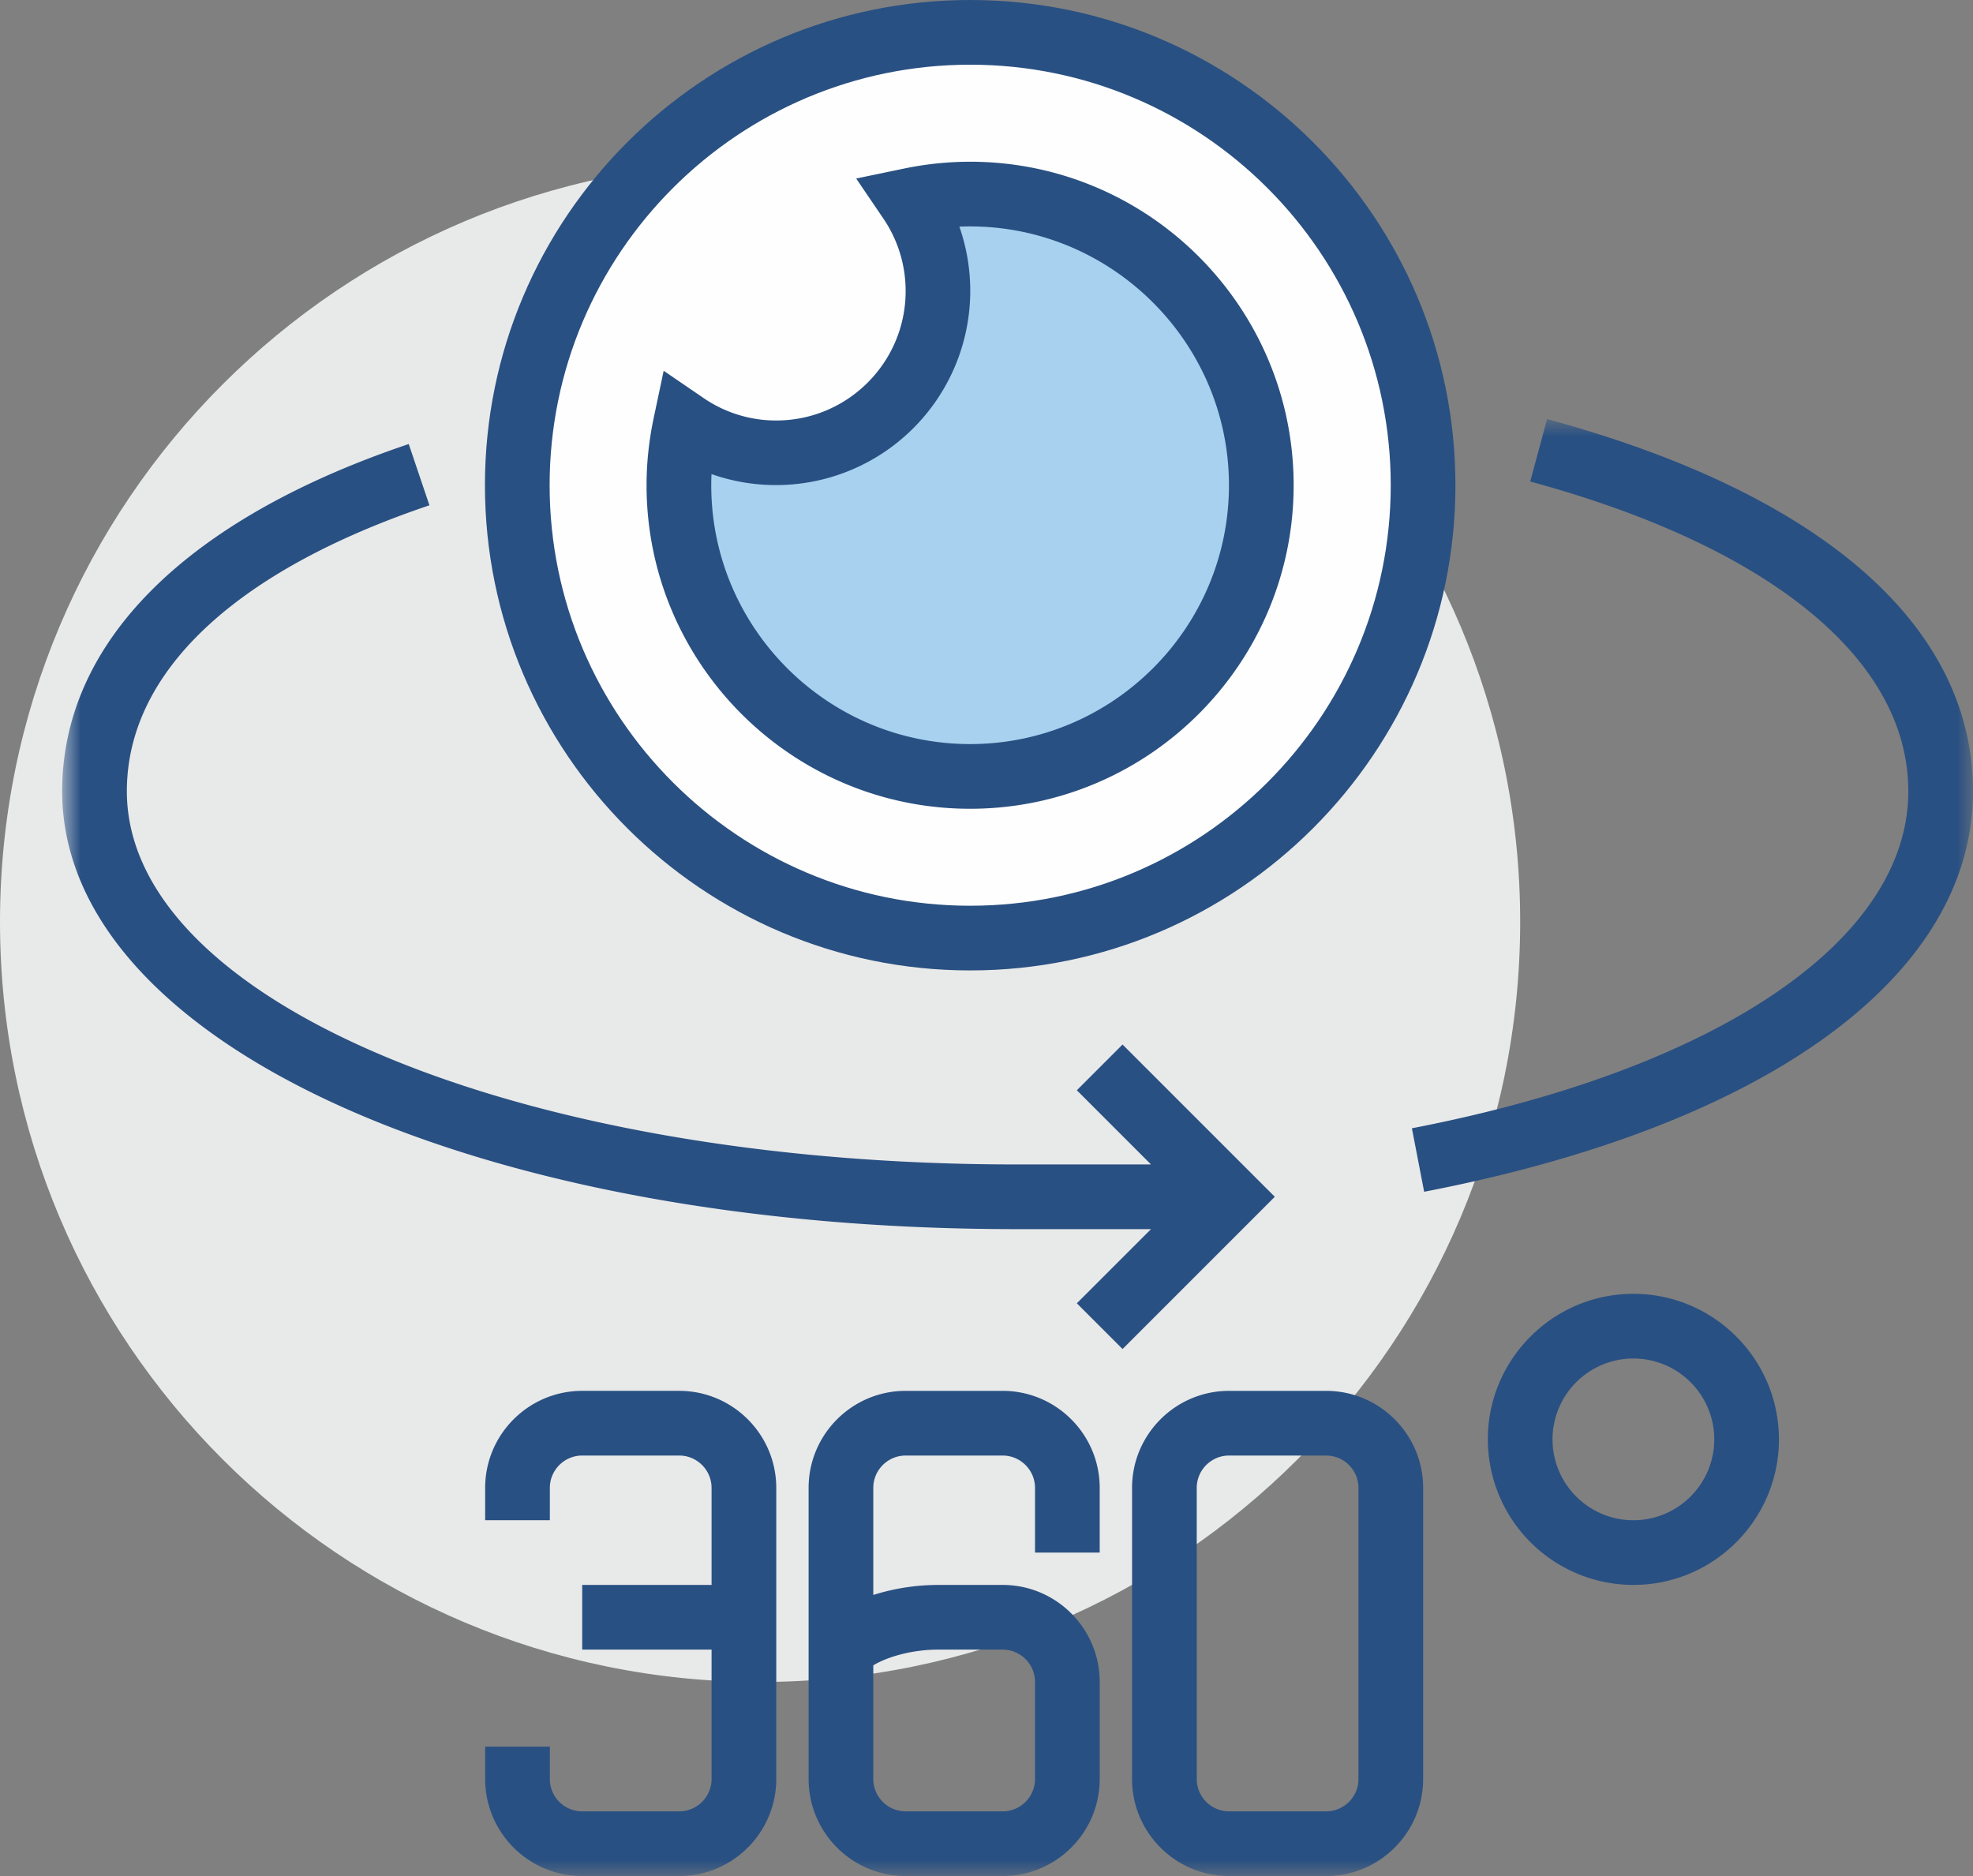
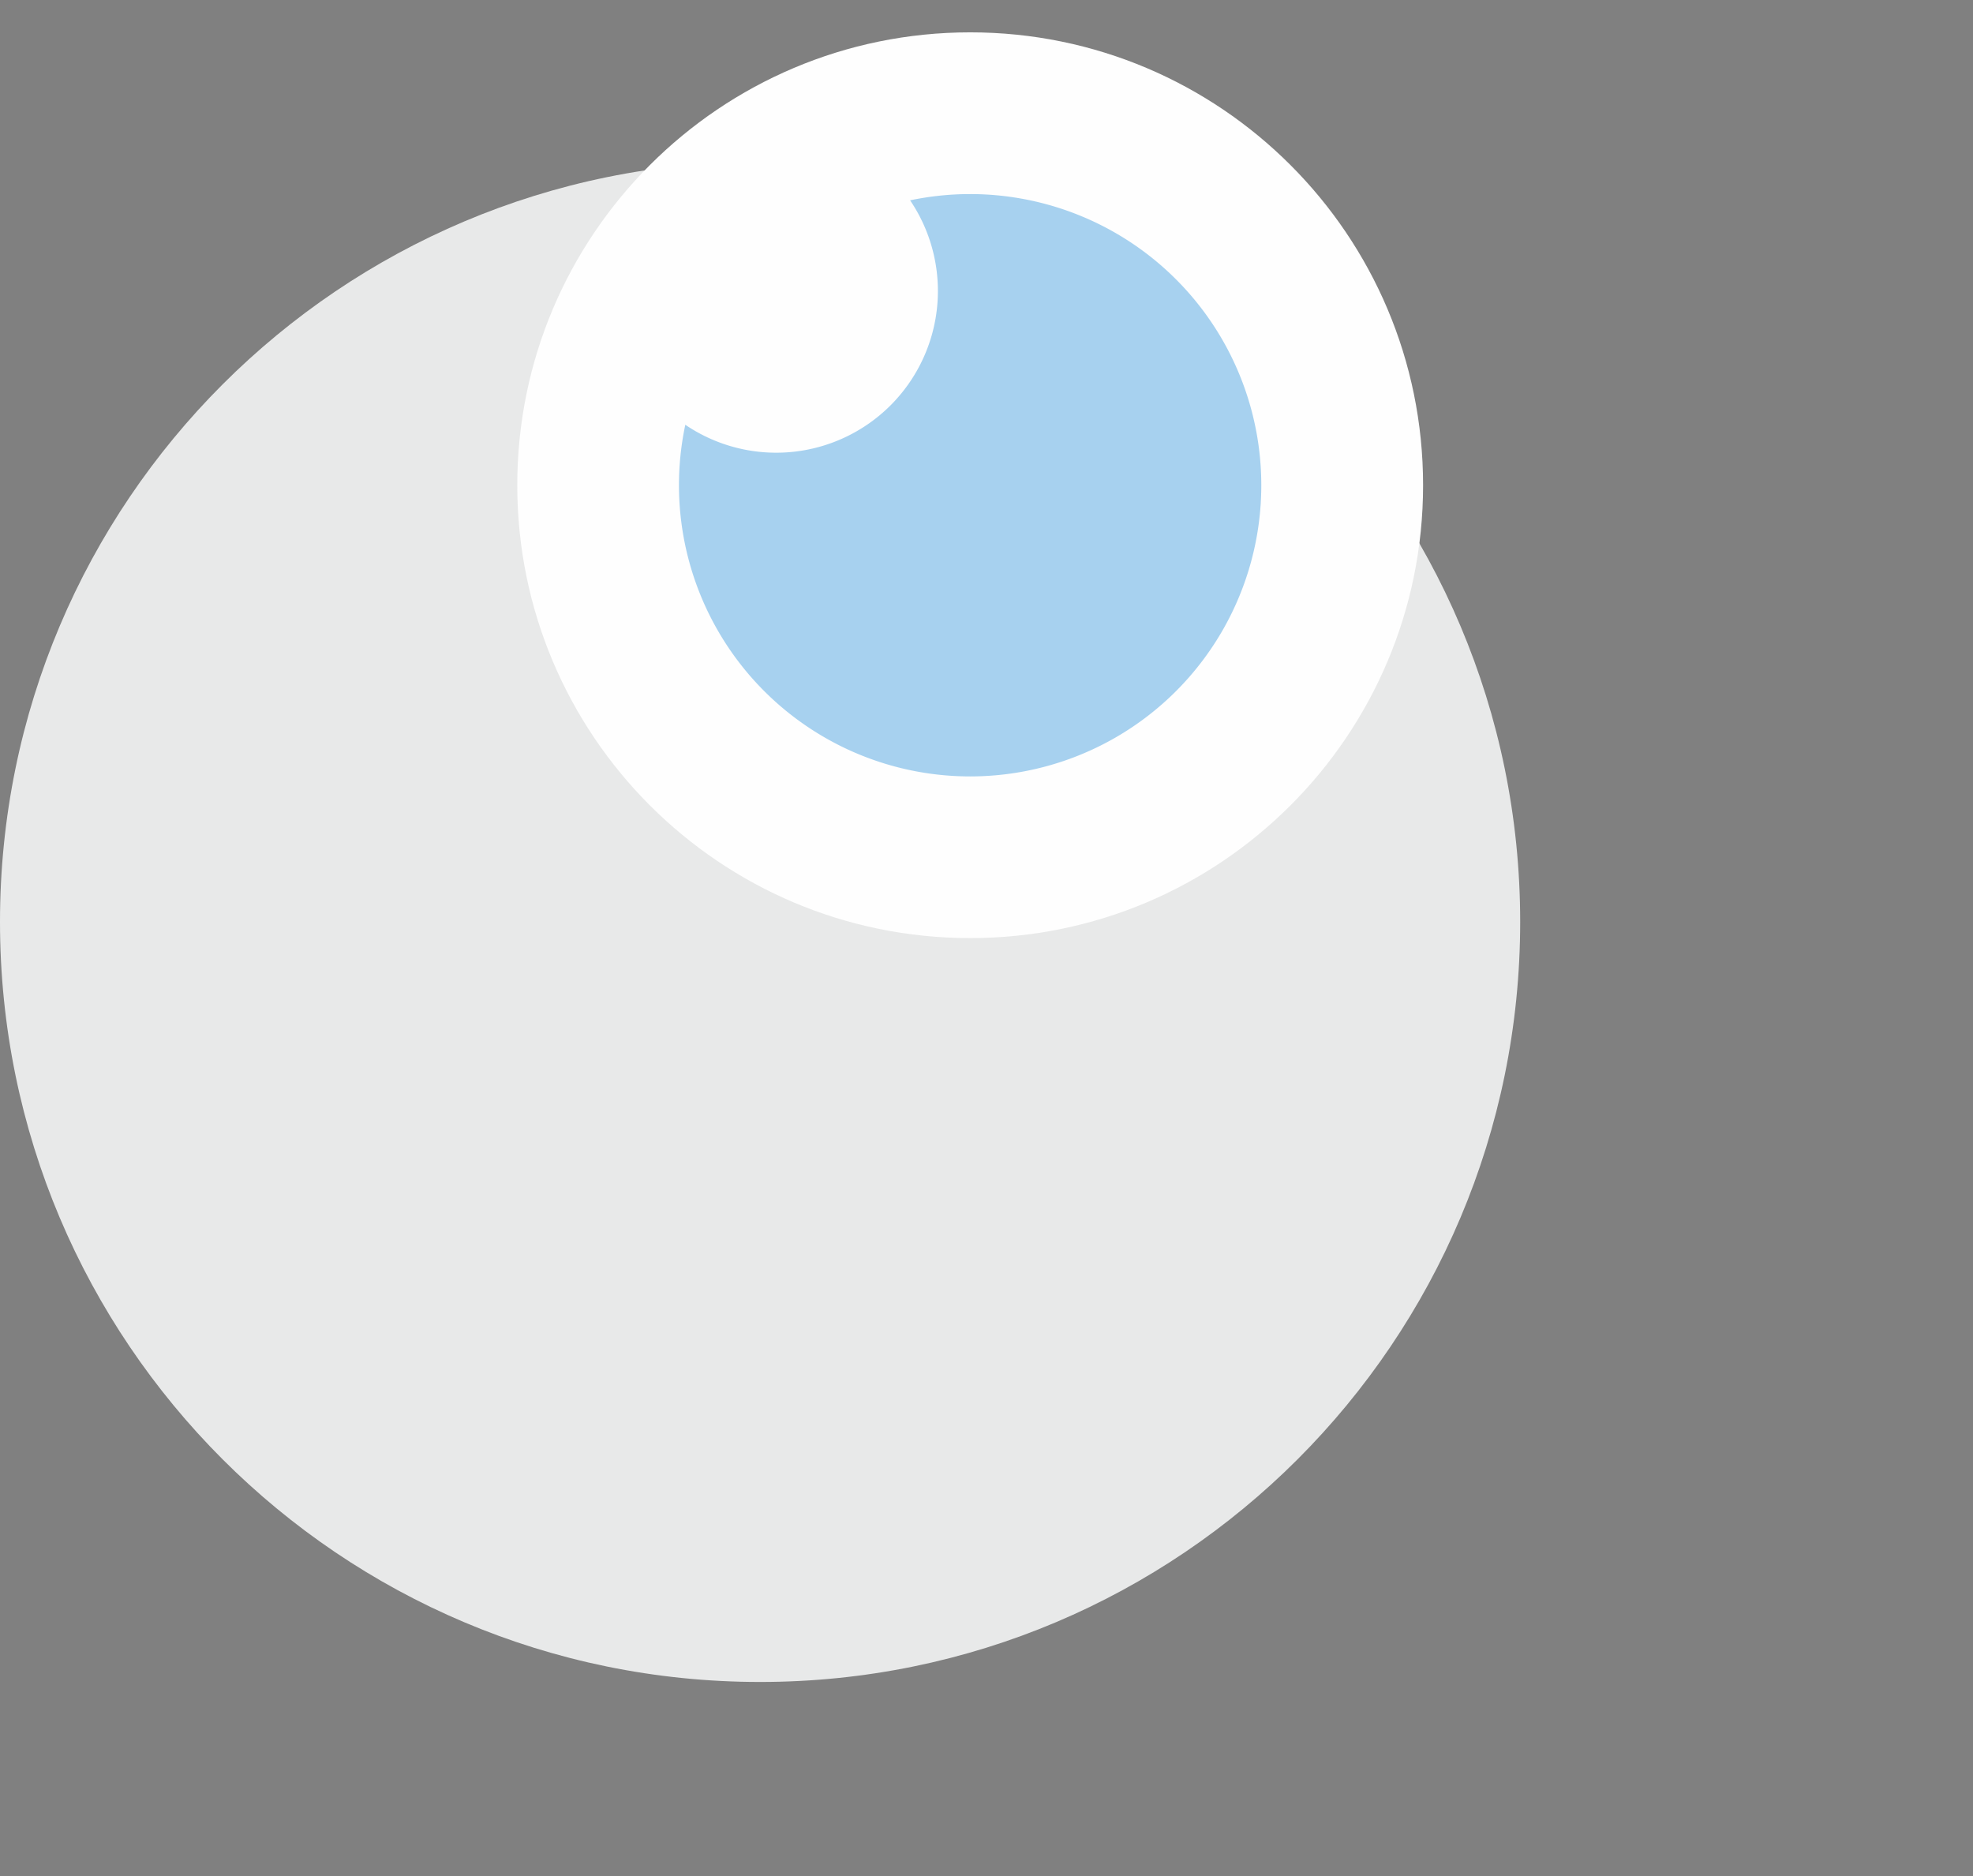
<svg xmlns="http://www.w3.org/2000/svg" xmlns:xlink="http://www.w3.org/1999/xlink" width="61" height="58" viewBox="0 0 61 58">
  <rect x="0" y="0" width="61" height="58" fill="#808080" stroke="none" />
  <defs>
    <path id="a" d="M60 46V.957H.922V46z" />
  </defs>
  <g fill="none" fill-rule="evenodd">
    <path fill="#E8E9E9" d="M47 28.5C47 41.479 36.479 52 23.5 52S0 41.479 0 28.5C0 15.522 10.521 5 23.5 5S47 15.521 47 28.5" />
    <g transform="translate(1 12)">
      <mask id="b" fill="#fff">
        <use xlink:href="#a" />
      </mask>
-       <path fill="#295082" d="M43.031 24.845l-.379-1.963C52.12 21.055 58 17.062 58 12.462c0-4.068-4.26-7.558-11.69-9.575l.523-1.93C55.323 3.26 60 7.347 60 12.463c0 5.703-6.344 10.332-16.969 12.382zm-9.324 4.862l-1.414-1.414L34.586 26h-4.172C13.6 26 .922 20.18.922 12.463c0-4.593 3.805-8.406 10.715-10.735l.64 1.894c-6.033 2.035-9.355 5.174-9.355 8.84C2.922 18.933 14.998 24 30.414 24h4.172l-2.293-2.293 1.414-1.414L38.414 25l-4.707 4.707zM49.5 30a2.502 2.502 0 0 0-2.5 2.5c0 1.379 1.121 2.5 2.5 2.5 1.378 0 2.5-1.121 2.5-2.5 0-1.38-1.122-2.5-2.5-2.5zm0 7a4.504 4.504 0 0 1-4.5-4.5c0-2.481 2.018-4.5 4.5-4.5 2.481 0 4.5 2.019 4.5 4.5 0 2.482-2.019 4.5-4.5 4.5zM20 46h-3c-1.655 0-3-1.345-3-3v-1h2v1a1 1 0 0 0 1 1h3c.551 0 1-.448 1-1v-4h-4v-2h4v-3c0-.551-.449-1-1-1h-3c-.552 0-1 .449-1 1v1h-2v-1c0-1.654 1.345-3 3-3h3c1.654 0 3 1.346 3 3v9c0 1.655-1.346 3-3 3zm6-6.514V43a1 1 0 0 0 1 1h3c.551 0 1-.448 1-1v-3c0-.551-.449-1-1-1h-2c-.743 0-1.515.195-2 .486zM30 46h-3c-1.655 0-3-1.345-3-3v-9c0-1.654 1.345-3 3-3h3c1.654 0 3 1.346 3 3v2h-2v-2c0-.551-.449-1-1-1h-3c-.552 0-1 .449-1 1v3.31a6.705 6.705 0 0 1 2-.31h2c1.654 0 3 1.346 3 3v3c0 1.655-1.346 3-3 3zm7-13c-.552 0-1 .449-1 1v9a1 1 0 0 0 1 1h3c.551 0 1-.448 1-1v-9c0-.551-.449-1-1-1h-3zm3 13h-3c-1.655 0-3-1.345-3-3v-9c0-1.654 1.345-3 3-3h3c1.654 0 3 1.346 3 3v9c0 1.655-1.346 3-3 3z" mask="url(#b)" />
    </g>
    <path fill="#FEFEFE" d="M43.998 15.001c0 7.733-6.269 14.001-14.003 14.001-7.732 0-14.002-6.269-14.002-14.001C15.993 7.269 22.263 1 29.996 1c7.733 0 14.002 6.27 14.002 14.001" />
-     <path fill="#295082" d="M29.996 2c-7.17 0-13.003 5.832-13.003 13.001s5.833 13.001 13.002 13.001c7.17 0 13.003-5.832 13.003-13.001S37.165 2 29.996 2m0 28.002c-8.273 0-15.003-6.73-15.003-15.001C14.993 6.729 21.724 0 29.996 0s15.002 6.729 15.002 15.001c0 8.271-6.73 15.001-15.003 15.001" />
    <path fill="#A7D1EF" d="M29.993 6c-.636 0-1.257.068-1.855.193a5 5 0 0 1-6.95 6.939 9.003 9.003 0 0 0 8.805 10.872 9.002 9.002 0 0 0 9.003-9.002A9.002 9.002 0 0 0 29.993 6" />
-     <path fill="#295082" d="M21.998 14.657a7.86 7.86 0 0 0-.008.344c0 4.413 3.591 8.003 8.003 8.003 4.413 0 8.003-3.59 8.003-8.002 0-4.524-3.801-8.183-8.335-7.995a6.007 6.007 0 0 1-7.663 7.65m7.995 10.347c-5.516 0-10.003-4.488-10.003-10.003 0-.689.074-1.387.22-2.076l.309-1.462 1.234.843A3.96 3.96 0 0 0 24 13c2.206 0 4-1.794 4-4 0-.805-.238-1.58-.69-2.245l-.839-1.236 1.462-.304A10.058 10.058 0 0 1 29.993 5c5.516 0 10.003 4.487 10.003 10.002 0 5.514-4.487 10.002-10.003 10.002" />
  </g>
</svg>